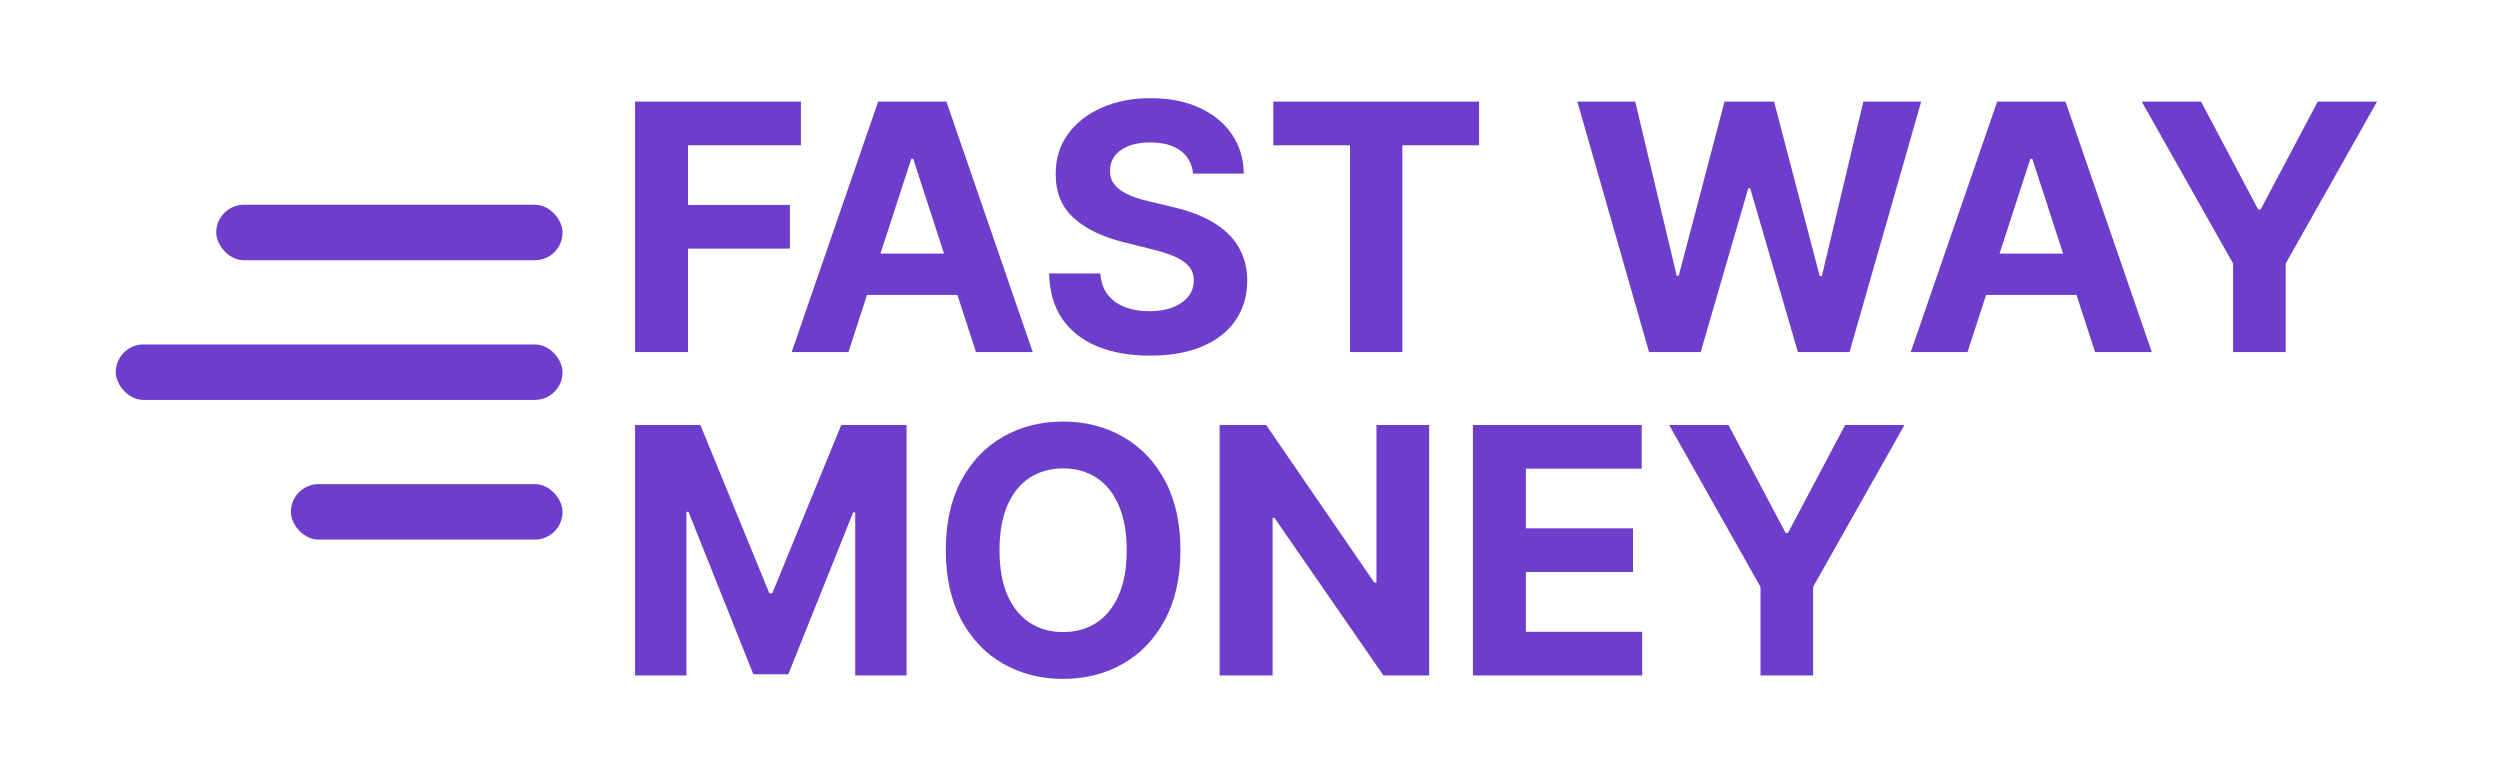
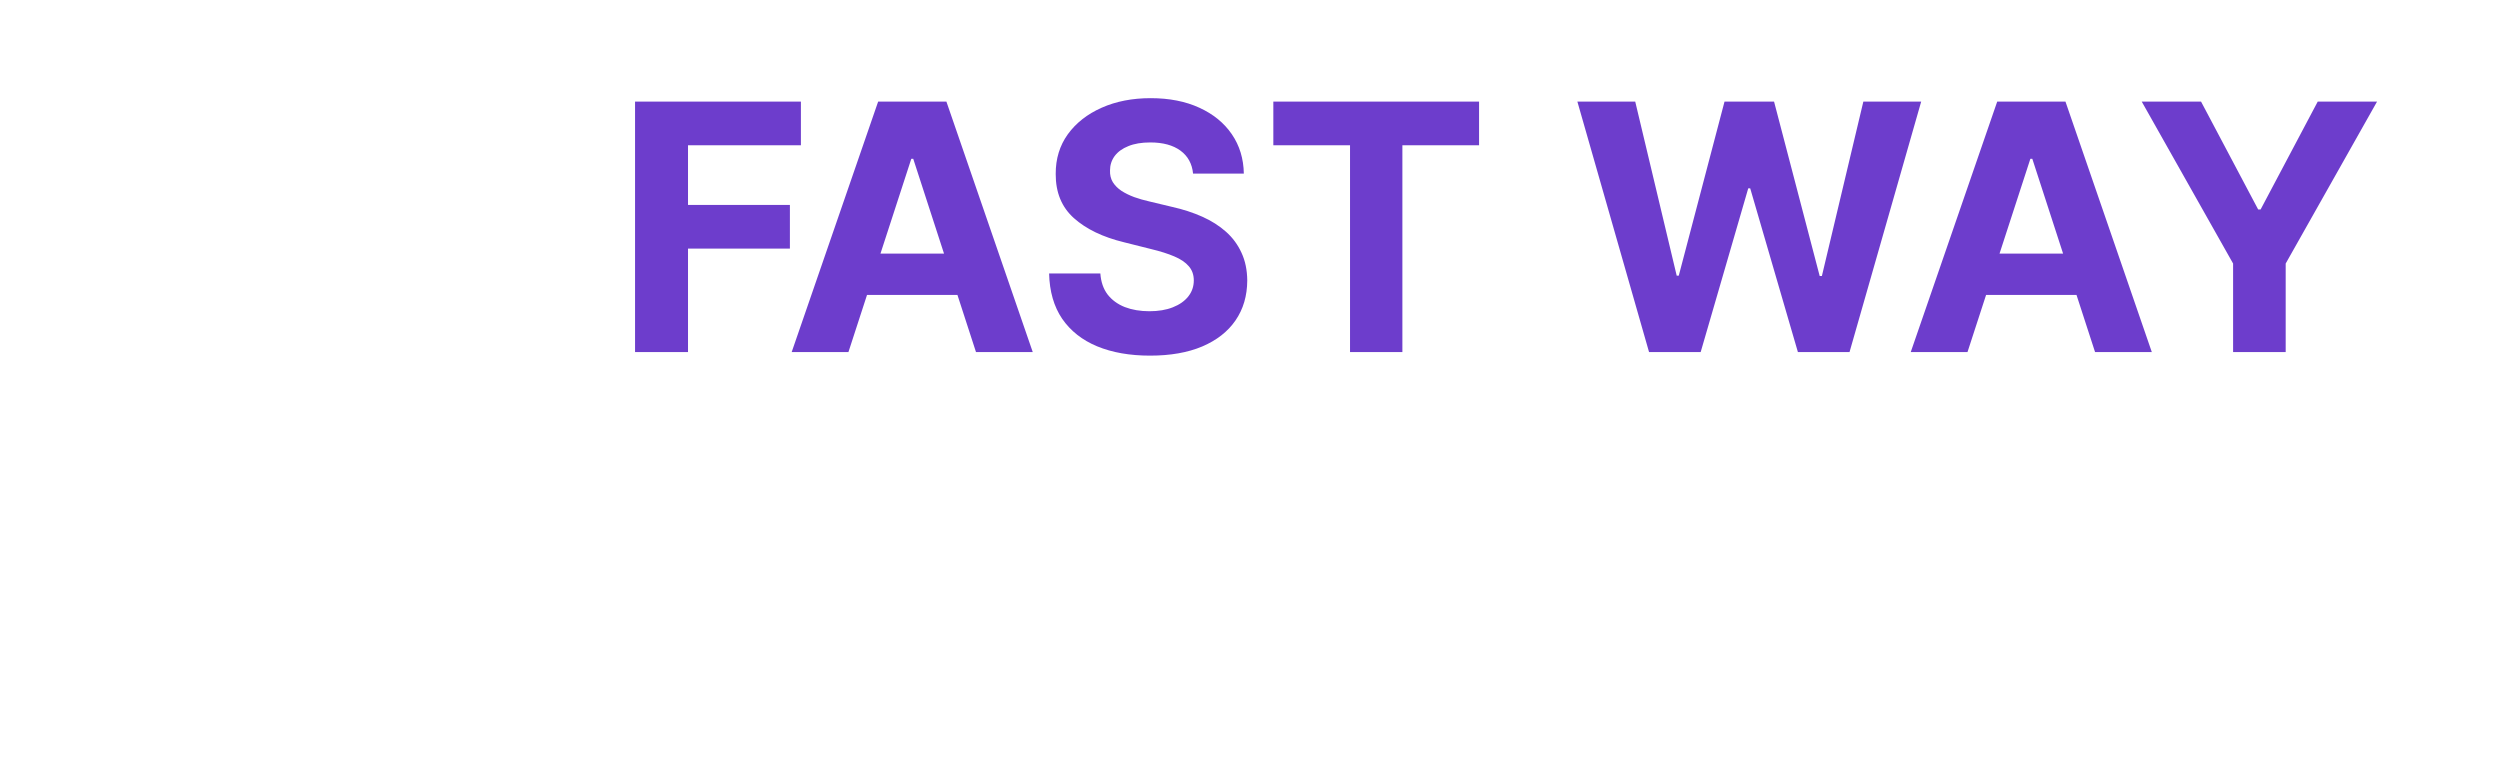
<svg xmlns="http://www.w3.org/2000/svg" width="2613" height="815" viewBox="0 0 2613 815" fill="none">
-   <path d="M663.756 444.182H732.023L804.125 620.091H807.193L879.295 444.182H947.562V706H893.869V535.588H891.696L823.94 704.722H787.378L719.622 534.949H717.449V706H663.756V444.182ZM1233.77 575.091C1233.77 603.642 1228.35 627.932 1217.53 647.96C1206.79 667.989 1192.13 683.287 1173.55 693.855C1155.06 704.338 1134.26 709.58 1111.17 709.58C1087.9 709.58 1067.02 704.295 1048.52 693.727C1030.03 683.159 1015.41 667.861 1004.68 647.832C993.937 627.804 988.567 603.557 988.567 575.091C988.567 546.54 993.937 522.25 1004.68 502.222C1015.41 482.193 1030.03 466.937 1048.52 456.455C1067.02 445.886 1087.9 440.602 1111.17 440.602C1134.26 440.602 1155.06 445.886 1173.55 456.455C1192.13 466.937 1206.79 482.193 1217.53 502.222C1228.35 522.25 1233.77 546.54 1233.77 575.091ZM1177.64 575.091C1177.64 556.597 1174.87 541 1169.33 528.301C1163.88 515.602 1156.17 505.972 1146.2 499.409C1136.22 492.847 1124.55 489.565 1111.17 489.565C1097.79 489.565 1086.11 492.847 1076.14 499.409C1066.17 505.972 1058.41 515.602 1052.87 528.301C1047.42 541 1044.69 556.597 1044.69 575.091C1044.69 593.585 1047.42 609.182 1052.87 621.881C1058.41 634.58 1066.17 644.21 1076.14 650.773C1086.11 657.335 1097.79 660.616 1111.17 660.616C1124.55 660.616 1136.22 657.335 1146.2 650.773C1156.17 644.21 1163.88 634.58 1169.33 621.881C1174.87 609.182 1177.64 593.585 1177.64 575.091ZM1493.76 444.182V706H1445.95L1332.04 541.213H1330.13V706H1274.77V444.182H1323.35L1436.36 608.841H1438.66V444.182H1493.76ZM1539.5 706V444.182H1715.92V489.821H1594.85V552.207H1706.84V597.847H1594.85V660.361H1716.43V706H1539.5ZM1744.59 444.182H1806.59L1866.29 556.938H1868.85L1928.55 444.182H1990.55L1895.06 613.443V706H1840.08V613.443L1744.59 444.182Z" fill="#6D3DCC" />
  <path d="M663.756 368V106.182H837.108V151.821H719.111V214.207H825.602V259.847H719.111V368H663.756ZM886.774 368H827.456L917.839 106.182H989.175L1079.43 368H1020.11L954.53 166.011H952.484L886.774 368ZM883.067 265.088H1023.18V308.298H883.067V265.088ZM1247 181.48C1245.98 171.168 1241.59 163.156 1233.83 157.446C1226.07 151.736 1215.55 148.881 1202.25 148.881C1193.22 148.881 1185.59 150.159 1179.37 152.716C1173.15 155.188 1168.38 158.639 1165.05 163.071C1161.81 167.503 1160.19 172.531 1160.19 178.156C1160.02 182.844 1161 186.935 1163.13 190.429C1165.35 193.923 1168.38 196.949 1172.21 199.506C1176.05 201.977 1180.48 204.151 1185.51 206.026C1190.53 207.815 1195.9 209.349 1201.61 210.628L1225.14 216.253C1236.56 218.81 1247.04 222.219 1256.59 226.48C1266.13 230.741 1274.4 235.983 1281.39 242.205C1288.38 248.426 1293.79 255.756 1297.62 264.193C1301.54 272.631 1303.55 282.304 1303.63 293.213C1303.55 309.236 1299.46 323.128 1291.36 334.889C1283.35 346.565 1271.76 355.642 1256.59 362.119C1241.5 368.511 1223.3 371.707 1202 371.707C1180.86 371.707 1162.45 368.469 1146.77 361.991C1131.17 355.514 1118.99 345.926 1110.21 333.227C1101.51 320.443 1096.96 304.634 1096.53 285.798H1150.09C1150.69 294.577 1153.21 301.906 1157.64 307.787C1162.15 313.582 1168.16 317.972 1175.66 320.955C1183.25 323.852 1191.81 325.301 1201.36 325.301C1210.73 325.301 1218.87 323.937 1225.78 321.21C1232.76 318.483 1238.18 314.69 1242.01 309.832C1245.85 304.974 1247.76 299.392 1247.76 293.085C1247.76 287.205 1246.02 282.261 1242.52 278.256C1239.11 274.25 1234.09 270.841 1227.44 268.028C1220.88 265.216 1212.82 262.659 1203.28 260.358L1174.77 253.199C1152.69 247.83 1135.26 239.435 1122.48 228.014C1109.7 216.594 1103.35 201.21 1103.43 181.864C1103.35 166.011 1107.57 152.162 1116.09 140.315C1124.7 128.469 1136.5 119.222 1151.5 112.574C1166.5 105.926 1183.55 102.602 1202.64 102.602C1222.07 102.602 1239.03 105.926 1253.52 112.574C1268.09 119.222 1279.43 128.469 1287.52 140.315C1295.62 152.162 1299.8 165.884 1300.05 181.48H1247ZM1330.89 151.821V106.182H1545.92V151.821H1465.77V368H1411.05V151.821H1330.89ZM1723.59 368L1648.67 106.182H1709.14L1752.48 288.099H1754.65L1802.47 106.182H1854.24L1901.93 288.483H1904.23L1947.57 106.182H2008.03L1933.12 368H1879.17L1829.31 196.821H1827.27L1777.54 368H1723.59ZM2056.42 368H1997.1L2087.49 106.182H2158.82L2249.08 368H2189.76L2124.18 166.011H2122.13L2056.42 368ZM2052.72 265.088H2192.83V308.298H2052.72V265.088ZM2238.53 106.182H2300.53L2360.24 218.938H2362.79L2422.5 106.182H2484.5L2389 275.443V368H2334.03V275.443L2238.53 106.182Z" fill="#6D3DCC" />
-   <rect x="226" y="214" width="362" height="58" rx="29" fill="#6D3DCC" />
-   <rect x="304" y="506" width="284" height="58" rx="29" fill="#6D3DCC" />
-   <rect x="121" y="360" width="467" height="58" rx="29" fill="#6D3DCC" />
</svg>